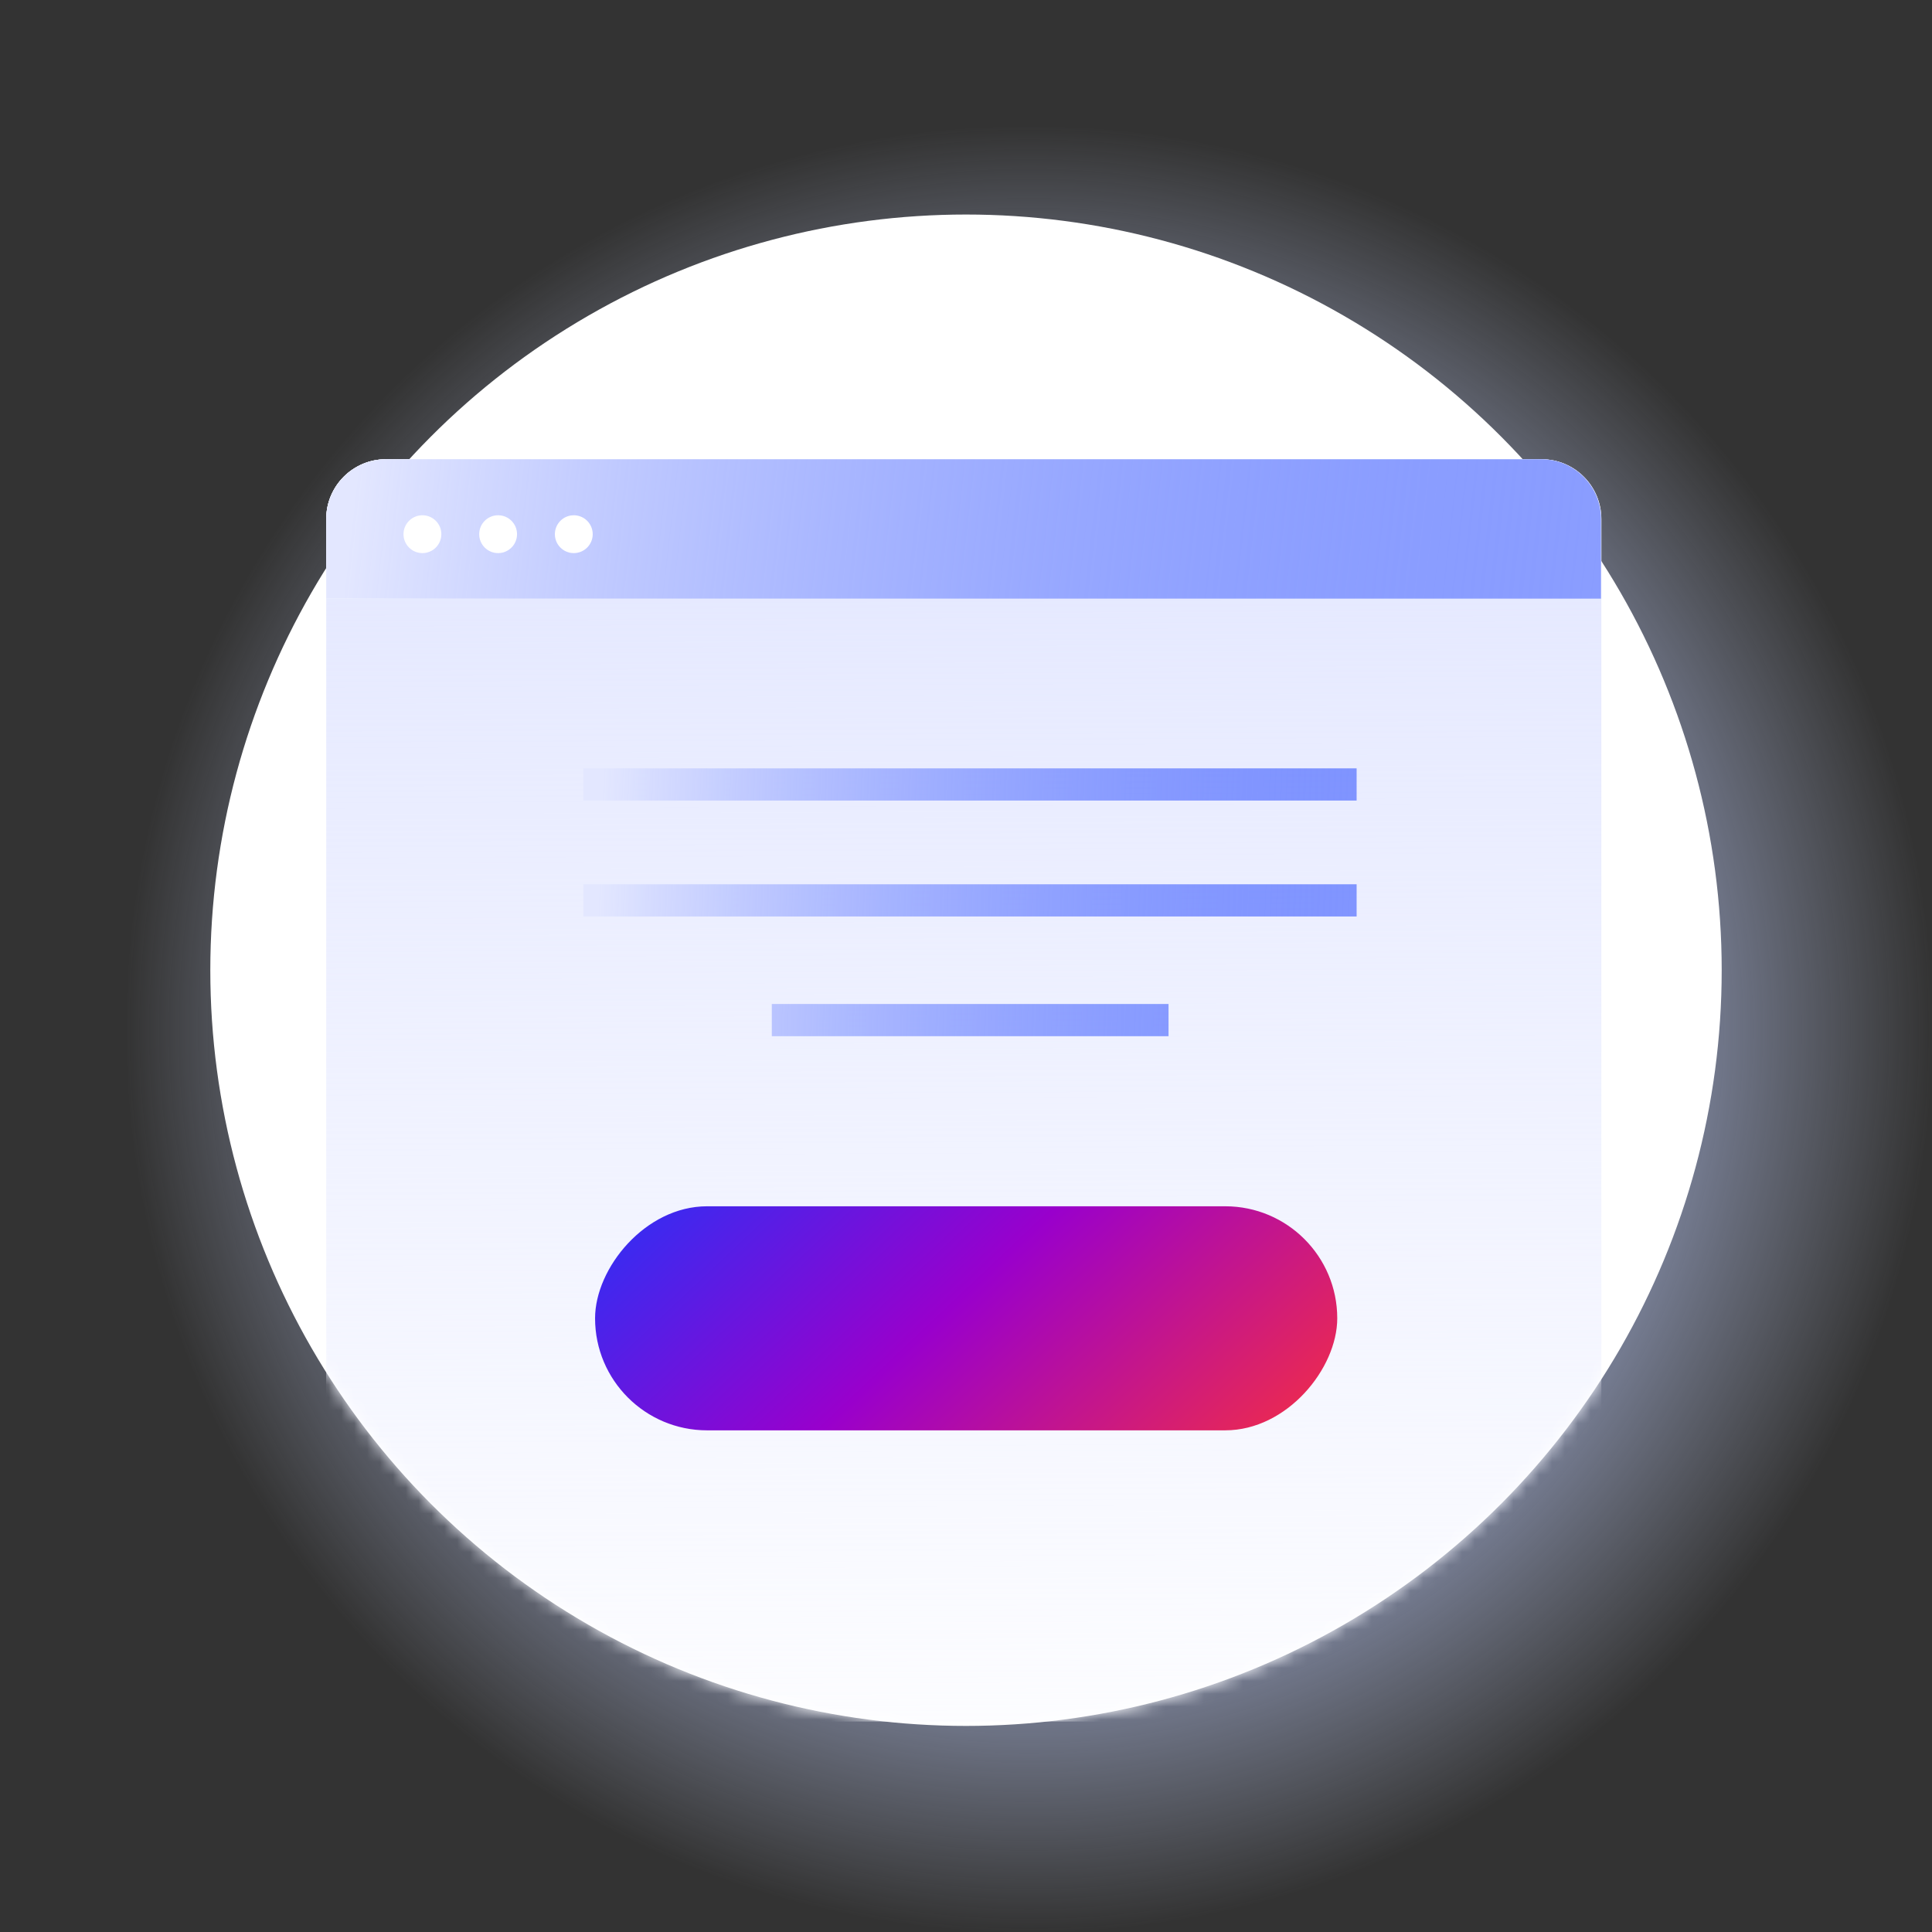
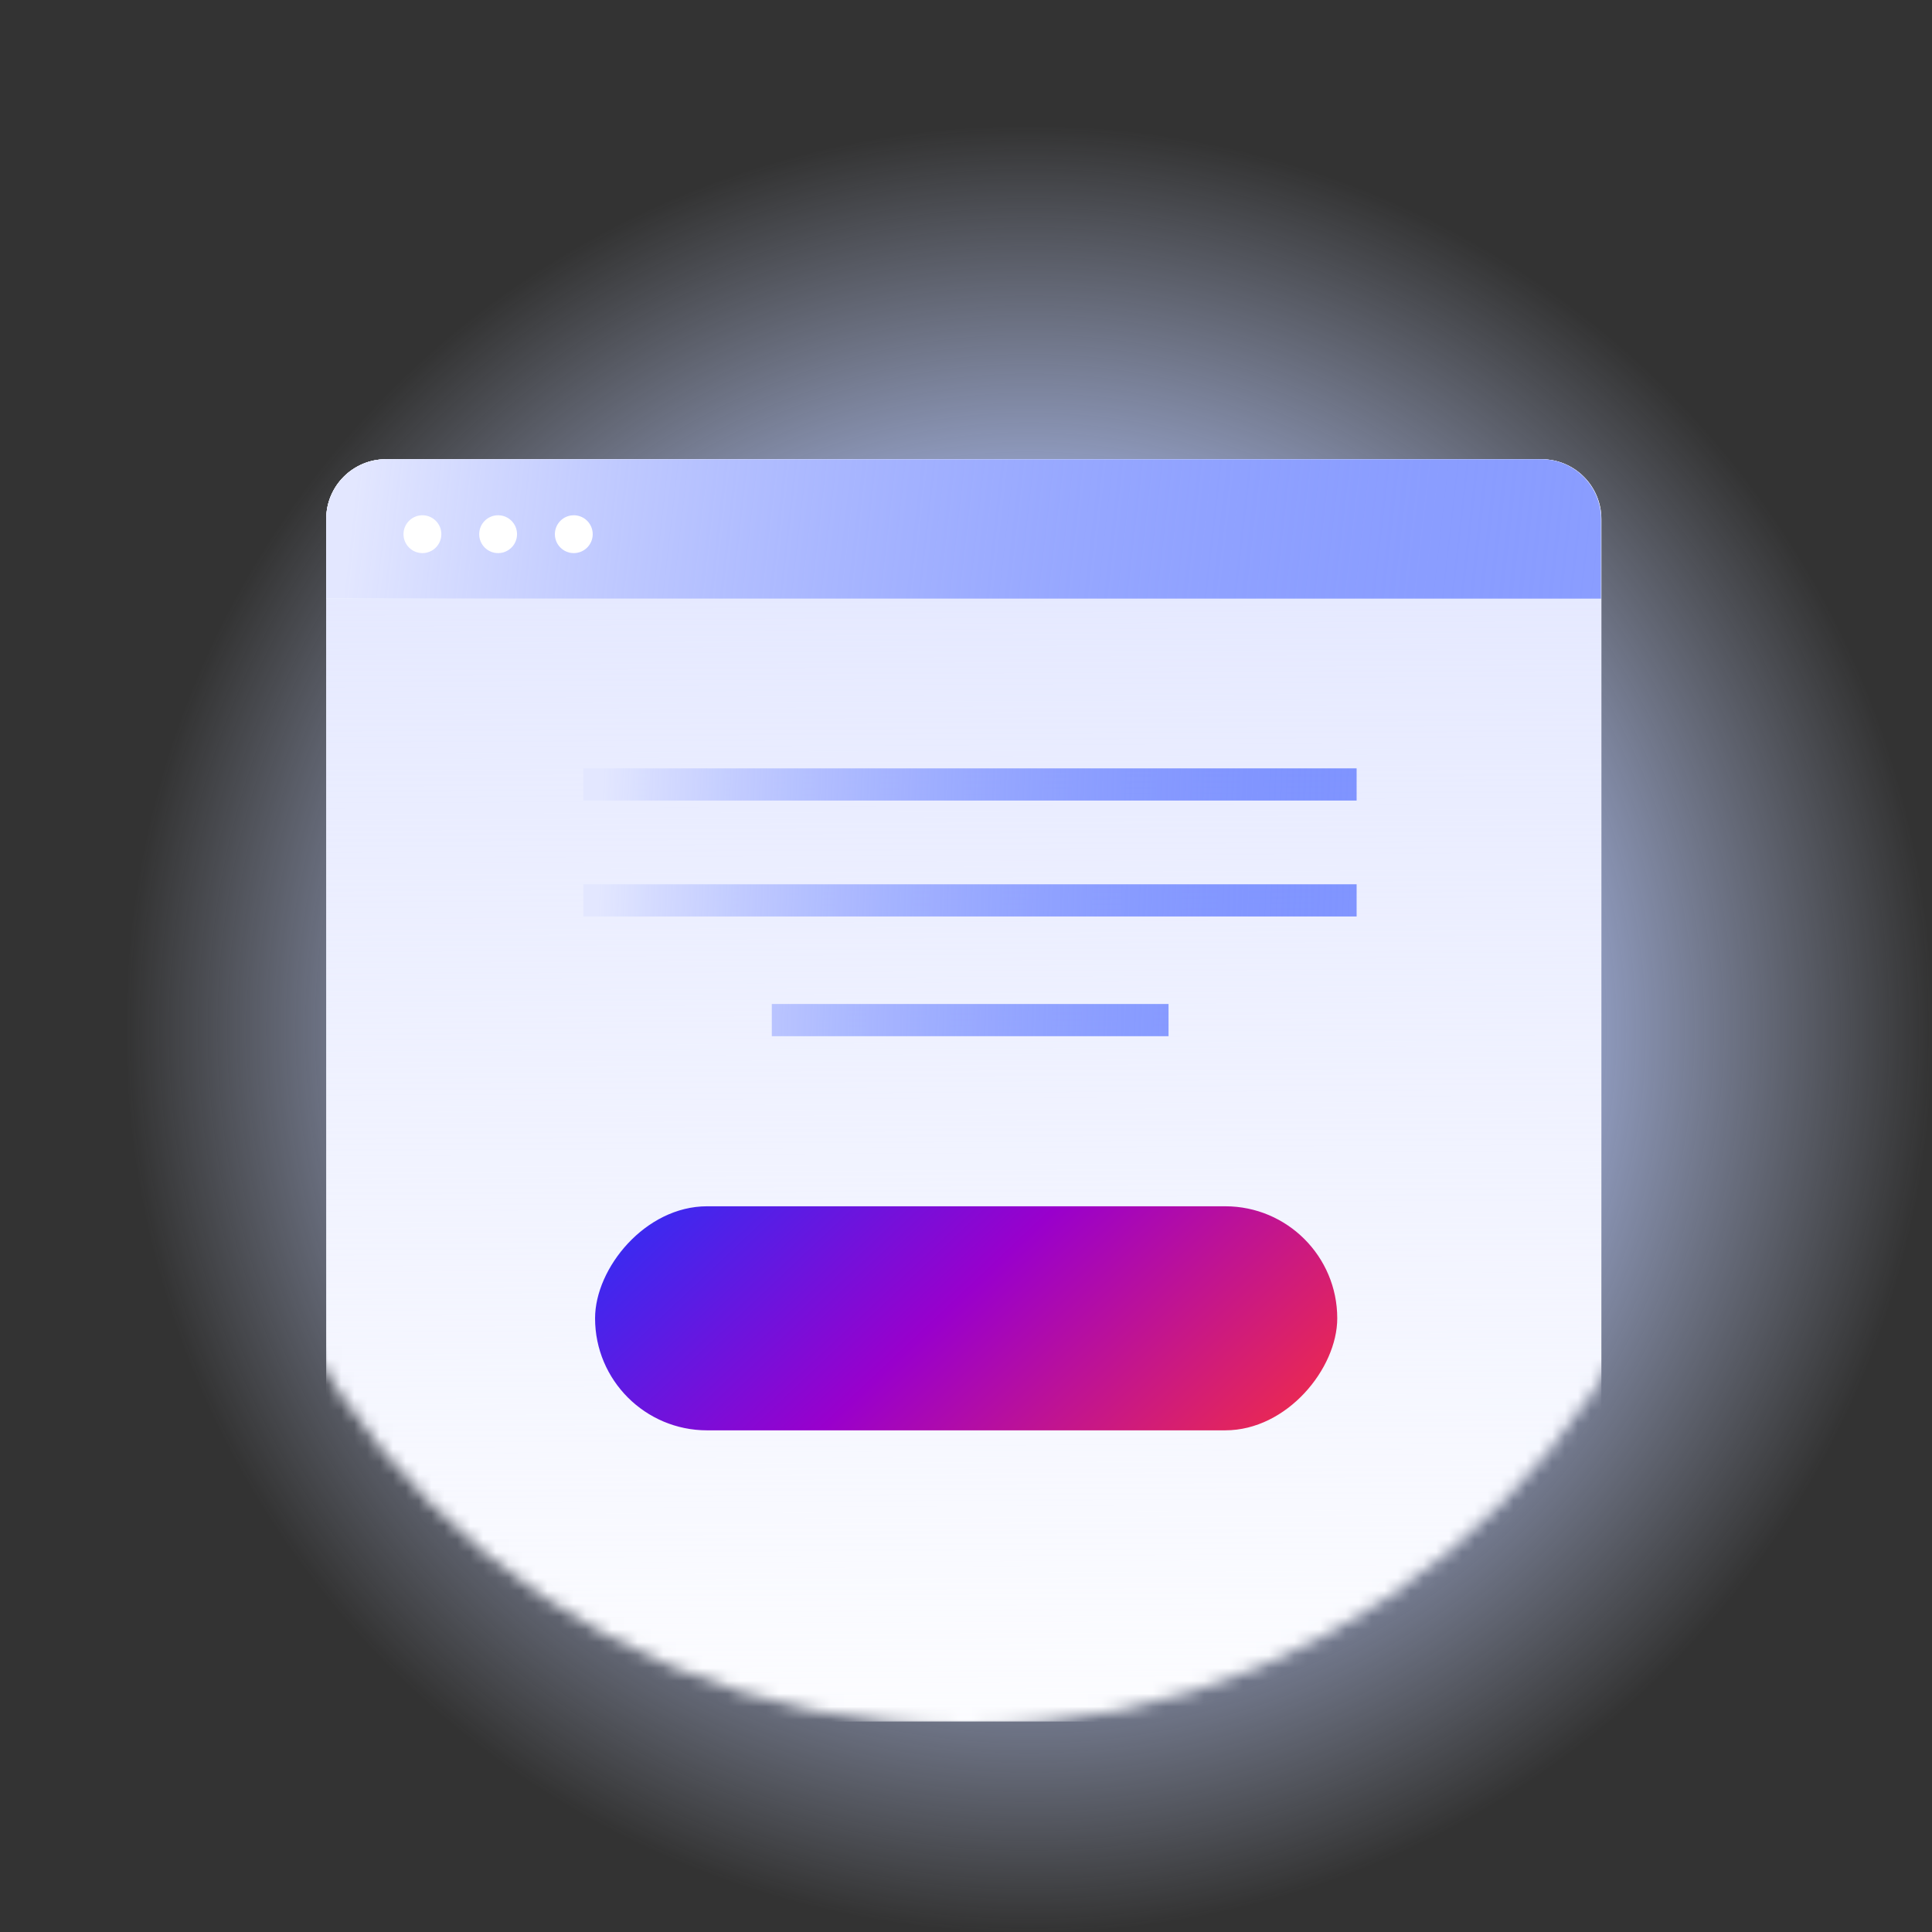
<svg xmlns="http://www.w3.org/2000/svg" width="150" height="150" viewBox="0 0 150 150" fill="none">
  <rect x="0" y="0" width="150" height="150" fill="#333333" stroke="none" />
  <circle cx="79.906" cy="79.906" r="70.094" fill="url(#paint0_radial_706_1949)" fill-opacity="0.7" />
-   <circle cx="75" cy="75.328" r="58.672" fill="white" />
  <mask id="mask0_706_1949" style="mask-type:alpha" maskUnits="userSpaceOnUse" x="16" y="16" width="118" height="118">
    <path d="M133.672 75.328C133.672 107.731 107.404 134 75 134C42.596 134 16.328 107.731 16.328 75.328C16.328 42.924 16.328 16.655 16.328 16.655H133.668L133.672 75.328Z" fill="white" />
  </mask>
  <g mask="url(#mask0_706_1949)">
    <path d="M25.328 40.295C25.328 37.732 27.405 35.655 29.967 35.655H119.688C122.251 35.655 124.328 37.732 124.328 40.295V133.655H25.328V40.295Z" fill="white" />
    <path d="M25.328 40.295C25.328 37.732 27.405 35.655 29.967 35.655H119.688C122.251 35.655 124.328 37.732 124.328 40.295V133.655H25.328V40.295Z" fill="url(#paint1_linear_706_1949)" />
    <rect width="57.623" height="17.396" rx="8.698" transform="matrix(1 0 0 -1 46.201 111.051)" fill="url(#paint2_linear_706_1949)" />
    <path fill-rule="evenodd" clip-rule="evenodd" d="M45.291 62.155H105.328V59.655H45.291V62.155ZM105.328 71.155H45.291V68.655H105.328V71.155ZM90.725 80.45L59.922 80.45V77.95L90.725 77.95V80.45Z" fill="url(#paint3_linear_706_1949)" />
    <path d="M25.328 40.295C25.328 37.732 27.405 35.655 29.967 35.655H119.66C122.223 35.655 124.3 37.732 124.3 40.295V46.48H25.328V40.295Z" fill="white" />
    <path d="M25.328 40.295C25.328 37.732 27.405 35.655 29.967 35.655H119.66C122.223 35.655 124.3 37.732 124.3 40.295V46.48H25.328V40.295Z" fill="url(#paint4_linear_706_1949)" />
    <circle r="1.469" transform="matrix(1 0 0 -1 32.797 41.474)" fill="white" />
    <circle r="1.469" transform="matrix(1 0 0 -1 38.673 41.474)" fill="white" />
    <circle r="1.469" transform="matrix(1 0 0 -1 44.549 41.474)" fill="white" />
  </g>
  <defs>
    <radialGradient id="paint0_radial_706_1949" cx="0" cy="0" r="1" gradientUnits="userSpaceOnUse" gradientTransform="translate(79.906 79.906) rotate(90) scale(70.094)">
      <stop offset="0.615" stop-color="#B9CAFF" />
      <stop offset="1" stop-color="#CCD6F5" stop-opacity="0" />
    </radialGradient>
    <linearGradient id="paint1_linear_706_1949" x1="74.341" y1="35.393" x2="74.77" y2="133.656" gradientUnits="userSpaceOnUse">
      <stop stop-color="#E3E7FF" />
      <stop offset="1" stop-color="#E3E7FF" stop-opacity="0.1" />
    </linearGradient>
    <linearGradient id="paint2_linear_706_1949" x1="-5.941" y1="18.854" x2="35.761" y2="-25.317" gradientUnits="userSpaceOnUse">
      <stop stop-color="#153BFF" />
      <stop offset="0.491" stop-color="#9900CC" />
      <stop offset="1" stop-color="#FF3333" />
    </linearGradient>
    <linearGradient id="paint3_linear_706_1949" x1="105.344" y1="80.249" x2="46.123" y2="78.117" gradientUnits="userSpaceOnUse">
      <stop stop-color="#153BFF" stop-opacity="0.5" />
      <stop offset="1" stop-color="#E3E7FF" />
    </linearGradient>
    <linearGradient id="paint4_linear_706_1949" x1="124.328" y1="46.376" x2="27.828" y2="35.376" gradientUnits="userSpaceOnUse">
      <stop stop-color="#153BFF" stop-opacity="0.5" />
      <stop offset="1" stop-color="#E3E7FF" />
    </linearGradient>
  </defs>
</svg>